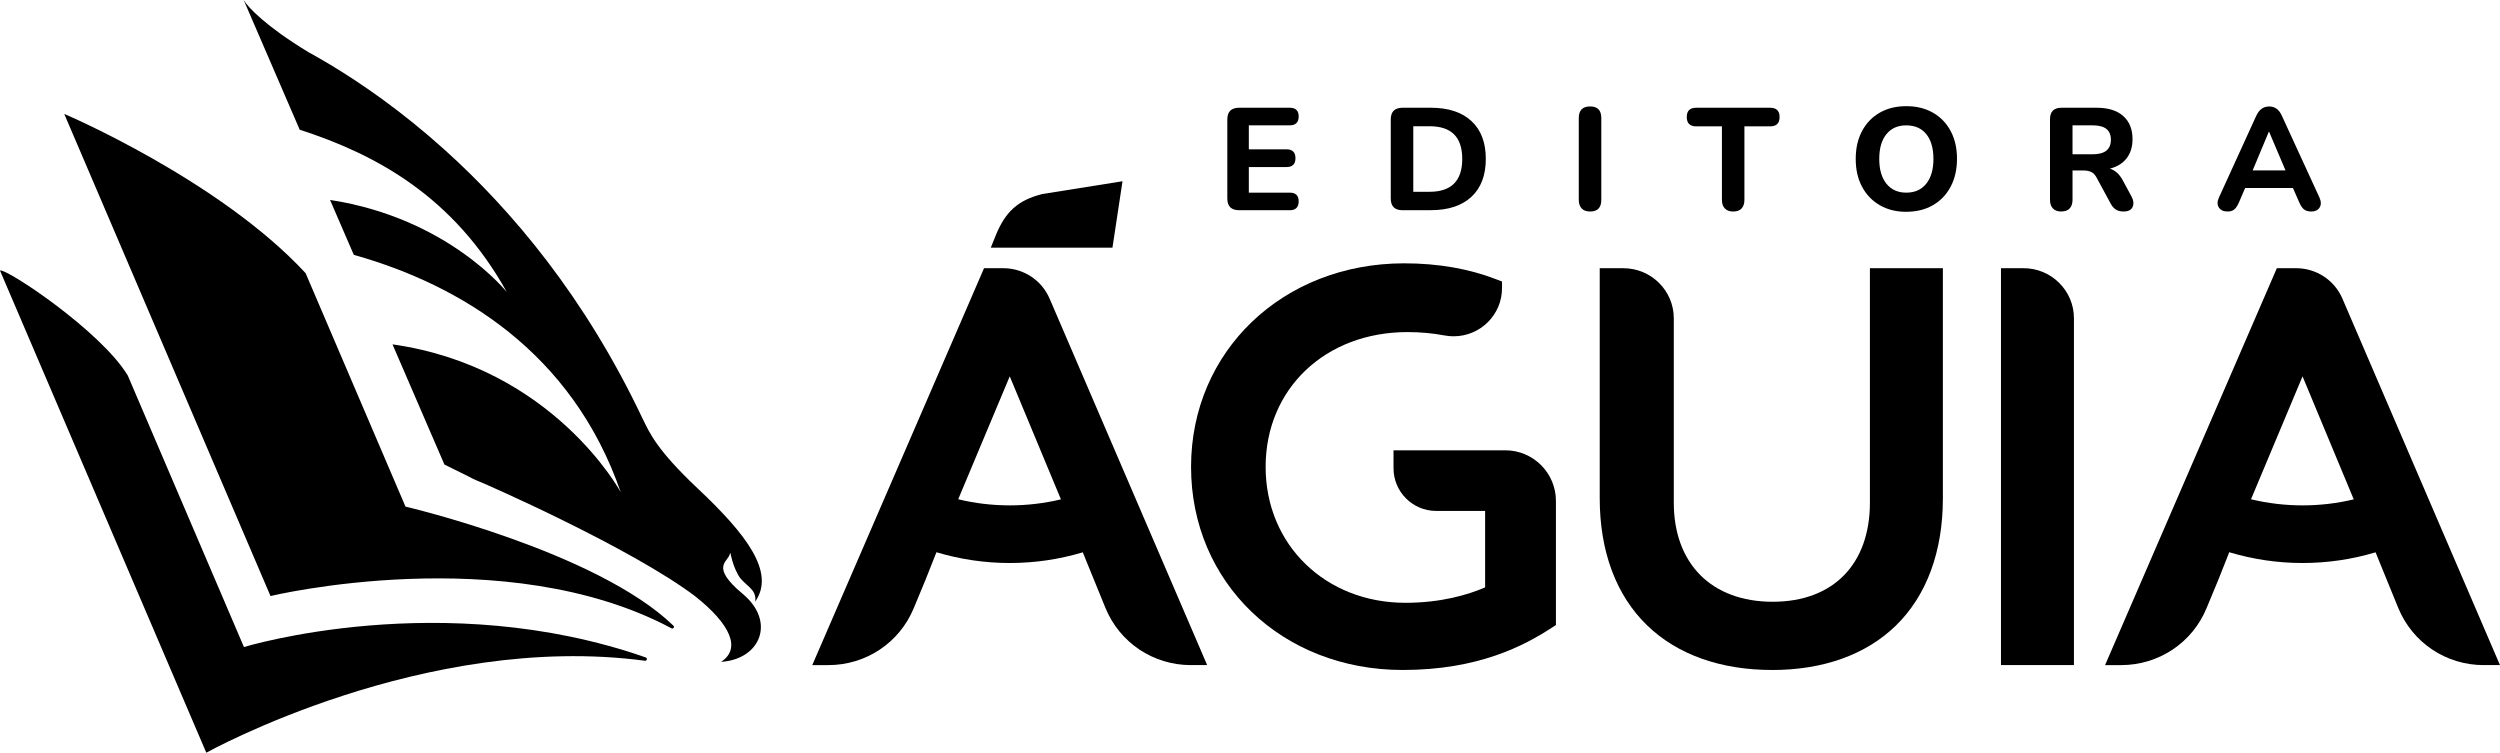
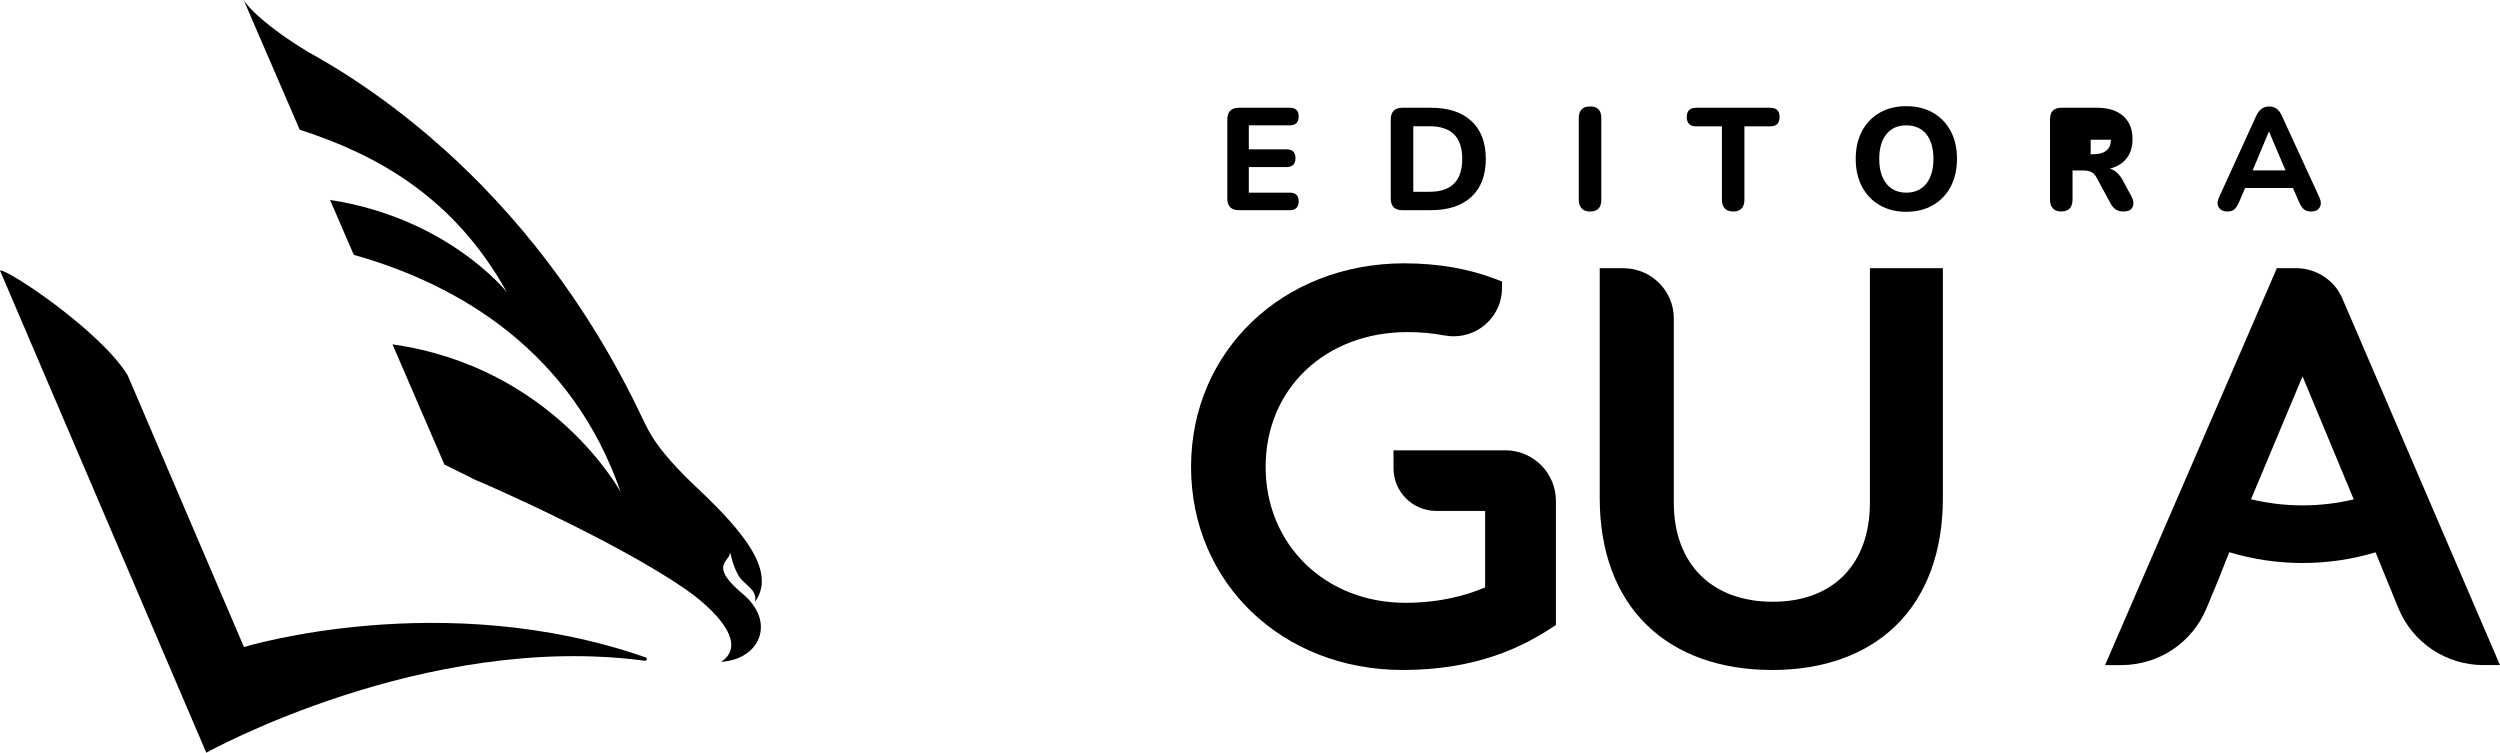
<svg xmlns="http://www.w3.org/2000/svg" id="Layer_2" data-name="Layer 2" viewBox="0 0 842.49 253.66">
  <defs>
    <style>
      .cls-1 {
        stroke-width: 0px;
      }
    </style>
  </defs>
  <g id="Layer_1-2" data-name="Layer 1">
    <g>
-       <path class="cls-1" d="M136.65,170.73l-33.66-78.67C74.05,60.75,21.72,38.38,21.65,38.4h0s69.51,162.46,69.51,162.46c0,0,79.13-18.98,135.11,10.87.58.31,1.16-.4.69-.86-25.84-25.04-90.32-40.15-90.32-40.15" />
      <path class="cls-1" d="M82.21,218.05l-39.15-91.5C33.94,111.45,1.85,90.18,0,91.18l69.52,162.48s73.49-40.89,147.82-30.99c.69.09.94-.88.28-1.11-68.55-23.97-135.41-3.51-135.41-3.51" />
      <path class="cls-1" d="M245.93,186.74c.33-1.69.26,2.44,2.84,7.04,1.99,3.55,6.41,4.52,5.72,8.98,6.87-9.81-2.78-22.53-19.32-38.11-13.89-13.08-16.28-18.82-18.52-23.38v.02c-19.38-41.05-44.14-70.43-66.92-90.91-14.28-12.84-27.76-22.18-38.65-28.71h0s-.07-.04-.11-.06c-2.51-1.5-4.87-2.86-7.08-4.07-14.1-8.53-20.39-15.12-21.77-17.54l18.88,43.71c26,8.41,51.95,22.64,69.8,54.73,0,0-19.72-24.93-59.57-31.06l7.99,18.48c.17.05.33.11.5.16,35.18,10.01,73.07,32.47,89.46,79.84,0,0-22.68-42.11-76.91-49.81l13.93,32.24,3.57,8.26,7.85,3.88c.98.55,1.98,1.05,2.98,1.47h.01s0,0,0,0c.23.1.45.19.68.28,2.76,1.08,51.35,22.46,72.92,38.71,11.86,9.39,15.71,17.64,8.79,22.15,13.24-.83,18.52-13.53,7.32-22.88-11.21-9.35-4.9-10.77-4.39-13.43" />
      <path class="cls-1" d="M417.57,70.84c-2.65,0-3.97-1.32-3.97-3.97v-26.59c0-2.64,1.32-3.97,3.97-3.97h17.09c1.99,0,2.99.98,2.99,2.94s-1,2.99-2.99,2.99h-13.81v8.08h12.68c2.03,0,3.04,1,3.04,2.99s-1.01,2.99-3.04,2.99h-12.68v8.62h13.81c1.99,0,2.99.98,2.99,2.94s-1,2.99-2.99,2.99h-17.09Z" />
      <path class="cls-1" d="M472.65,70.84c-2.65,0-3.97-1.32-3.97-3.97v-26.59c0-2.64,1.32-3.97,3.97-3.97h9.55c5.88,0,10.43,1.49,13.66,4.48,3.23,2.99,4.85,7.24,4.85,12.76s-1.62,9.78-4.85,12.78c-3.23,3-7.79,4.5-13.66,4.5h-9.55ZM476.27,64.63h5.48c7.34,0,11.02-3.69,11.02-11.07s-3.67-11.02-11.02-11.02h-5.48v22.08Z" />
      <path class="cls-1" d="M535.86,71.28c-1.24,0-2.19-.34-2.84-1.03-.65-.69-.98-1.65-.98-2.89v-27.57c0-2.61,1.27-3.92,3.82-3.92s3.77,1.31,3.77,3.92v27.57c0,2.61-1.26,3.92-3.77,3.92" />
      <path class="cls-1" d="M584.1,71.28c-1.24,0-2.19-.34-2.84-1.03-.65-.69-.98-1.65-.98-2.89v-24.78h-8.67c-2.12,0-3.18-1.05-3.18-3.14s1.06-3.13,3.18-3.13h24.92c2.12,0,3.18,1.04,3.18,3.13s-1.06,3.14-3.18,3.14h-8.67v24.78c0,1.24-.32,2.2-.95,2.89-.64.69-1.58,1.03-2.82,1.03" />
      <path class="cls-1" d="M642.41,71.38c-3.4,0-6.37-.74-8.94-2.23-2.56-1.48-4.55-3.56-5.97-6.22-1.42-2.66-2.13-5.78-2.13-9.38s.71-6.72,2.13-9.38c1.42-2.66,3.4-4.73,5.95-6.19,2.55-1.47,5.53-2.2,8.96-2.2s6.42.73,8.99,2.2c2.56,1.47,4.55,3.53,5.97,6.19,1.42,2.66,2.13,5.77,2.13,9.33s-.71,6.72-2.13,9.4c-1.42,2.68-3.41,4.76-5.97,6.24-2.56,1.49-5.56,2.23-8.99,2.23M642.41,64.92c2.87,0,5.12-1,6.73-3.01,1.61-2.01,2.42-4.79,2.42-8.35s-.8-6.37-2.4-8.35c-1.6-1.97-3.85-2.96-6.76-2.96s-5.07.99-6.68,2.96c-1.62,1.98-2.42,4.76-2.42,8.35s.81,6.34,2.42,8.35c1.62,2.01,3.85,3.01,6.68,3.01" />
-       <path class="cls-1" d="M694.66,71.28c-1.24,0-2.19-.34-2.84-1.03-.65-.69-.98-1.65-.98-2.89v-27.18c0-2.58,1.29-3.87,3.87-3.87h11.9c3.85,0,6.82.93,8.91,2.79,2.09,1.86,3.13,4.46,3.13,7.79,0,2.58-.66,4.73-1.98,6.44-1.32,1.71-3.21,2.88-5.66,3.5,1.73.52,3.15,1.78,4.26,3.77l3.04,5.63c.69,1.24.82,2.39.39,3.45-.42,1.06-1.45,1.59-3.09,1.59-1.08,0-1.96-.23-2.64-.69-.69-.46-1.27-1.16-1.76-2.11l-4.7-8.67c-.49-.91-1.09-1.53-1.81-1.86-.72-.33-1.57-.49-2.55-.49h-3.72v9.89c0,1.24-.32,2.2-.95,2.89s-1.58,1.03-2.82,1.03M698.43,51.99h6.81c4.08,0,6.12-1.63,6.12-4.9s-2.04-4.85-6.12-4.85h-6.81v9.74Z" />
+       <path class="cls-1" d="M694.66,71.28c-1.24,0-2.19-.34-2.84-1.03-.65-.69-.98-1.65-.98-2.89v-27.18c0-2.58,1.29-3.87,3.87-3.87h11.9c3.85,0,6.82.93,8.91,2.79,2.09,1.86,3.13,4.46,3.13,7.79,0,2.58-.66,4.73-1.98,6.44-1.32,1.71-3.21,2.88-5.66,3.5,1.73.52,3.15,1.78,4.26,3.77l3.04,5.63c.69,1.24.82,2.39.39,3.45-.42,1.06-1.45,1.59-3.09,1.59-1.08,0-1.96-.23-2.64-.69-.69-.46-1.27-1.16-1.76-2.11l-4.7-8.67c-.49-.91-1.09-1.53-1.81-1.86-.72-.33-1.57-.49-2.55-.49h-3.72v9.89c0,1.24-.32,2.2-.95,2.89s-1.58,1.03-2.82,1.03M698.43,51.99h6.81c4.08,0,6.12-1.63,6.12-4.9h-6.81v9.74Z" />
      <path class="cls-1" d="M750.68,71.28c-1.37,0-2.35-.46-2.94-1.37-.59-.91-.57-2.04.05-3.38l12.54-27.47c.52-1.11,1.14-1.92,1.86-2.42.72-.51,1.55-.76,2.5-.76s1.78.25,2.5.76c.72.51,1.32,1.31,1.81,2.42l12.63,27.47c.62,1.37.64,2.51.07,3.4-.57.9-1.49,1.35-2.77,1.35-1.11,0-1.97-.26-2.57-.78-.6-.52-1.13-1.34-1.59-2.45l-2.06-4.7h-16.11l-2.01,4.7c-.49,1.14-1.01,1.97-1.57,2.47-.56.51-1.34.76-2.35.76M764.58,44.4l-5.44,13.02h11.07l-5.53-13.02h-.1Z" />
-       <path class="cls-1" d="M333.89,83.47l1.57-3.9c3.3-8.21,7.53-12.05,15.62-14.14l.15-.04,27.05-4.31-3.39,22.38h-41Z" />
-       <path class="cls-1" d="M674.32,224.14V90.38h7.61c9.36,0,16.98,7.57,16.98,16.87v116.88h-24.59Z" />
      <path class="cls-1" d="M597.18,225.78c-17.35,0-31.89-5.18-42.05-14.98-10.49-10.11-16.03-24.94-16.03-42.87v-77.54h7.98c9.36,0,16.98,7.57,16.98,16.87v62.12c0,20.61,12.77,33.41,33.32,33.41s32.77-12.8,32.77-33.41v-78.99h24.59v77.54c0,17.99-5.5,32.84-15.89,42.94-10.05,9.76-24.45,14.92-41.65,14.92" />
      <path class="cls-1" d="M472.68,225.78c-40.65,0-71.3-29.42-71.3-68.43s30.89-68.61,71.85-68.61c11.4,0,21.87,1.83,31.13,5.43l1.81.7v2.26c0,8.93-7.31,16.2-16.3,16.2-1.04,0-2.08-.1-3.11-.29-3.96-.75-8.14-1.13-12.43-1.13-27.71,0-47.82,19.11-47.82,45.43s20.24,45.8,47.08,45.8c11.99,0,21.03-2.67,26.89-5.19v-25.77h-16.5c-7.93,0-14.37-6.45-14.37-14.37v-6.06h37.68c9.4,0,17.05,7.65,17.05,17.05v41.83l-1.29.84c-9.4,6.14-24.84,14.31-50.38,14.31" />
-       <path class="cls-1" d="M401.36,224.14c-12.73,0-24.04-7.57-28.83-19.28l-7.64-18.73c-7.98,2.39-16.24,3.6-24.61,3.6s-16.69-1.22-24.7-3.63l-3.68,9.28-4,9.64c-4.82,11.61-16.11,19.12-28.76,19.12h-5.41l57.89-133.76h6.48c6.81,0,12.93,4.02,15.61,10.24l53.1,123.51h-5.46ZM322.91,168.25c5.67,1.37,11.5,2.06,17.37,2.06s11.61-.68,17.25-2.03l-17.25-41.45-17.37,41.42Z" />
      <path class="cls-1" d="M837.03,224.14c-12.73,0-24.04-7.57-28.83-19.28l-3.86-9.45-3.78-9.28c-7.98,2.39-16.24,3.6-24.61,3.6s-16.69-1.22-24.7-3.63l-3.68,9.28-4,9.64c-4.82,11.61-16.11,19.12-28.76,19.12h-5.41l57.89-133.76h6.48c6.81,0,12.94,4.02,15.61,10.24l53.1,123.51h-5.46ZM758.59,168.25c5.67,1.37,11.5,2.06,17.37,2.06s11.61-.68,17.24-2.03l-17.25-41.45-17.37,41.42Z" />
    </g>
  </g>
</svg>